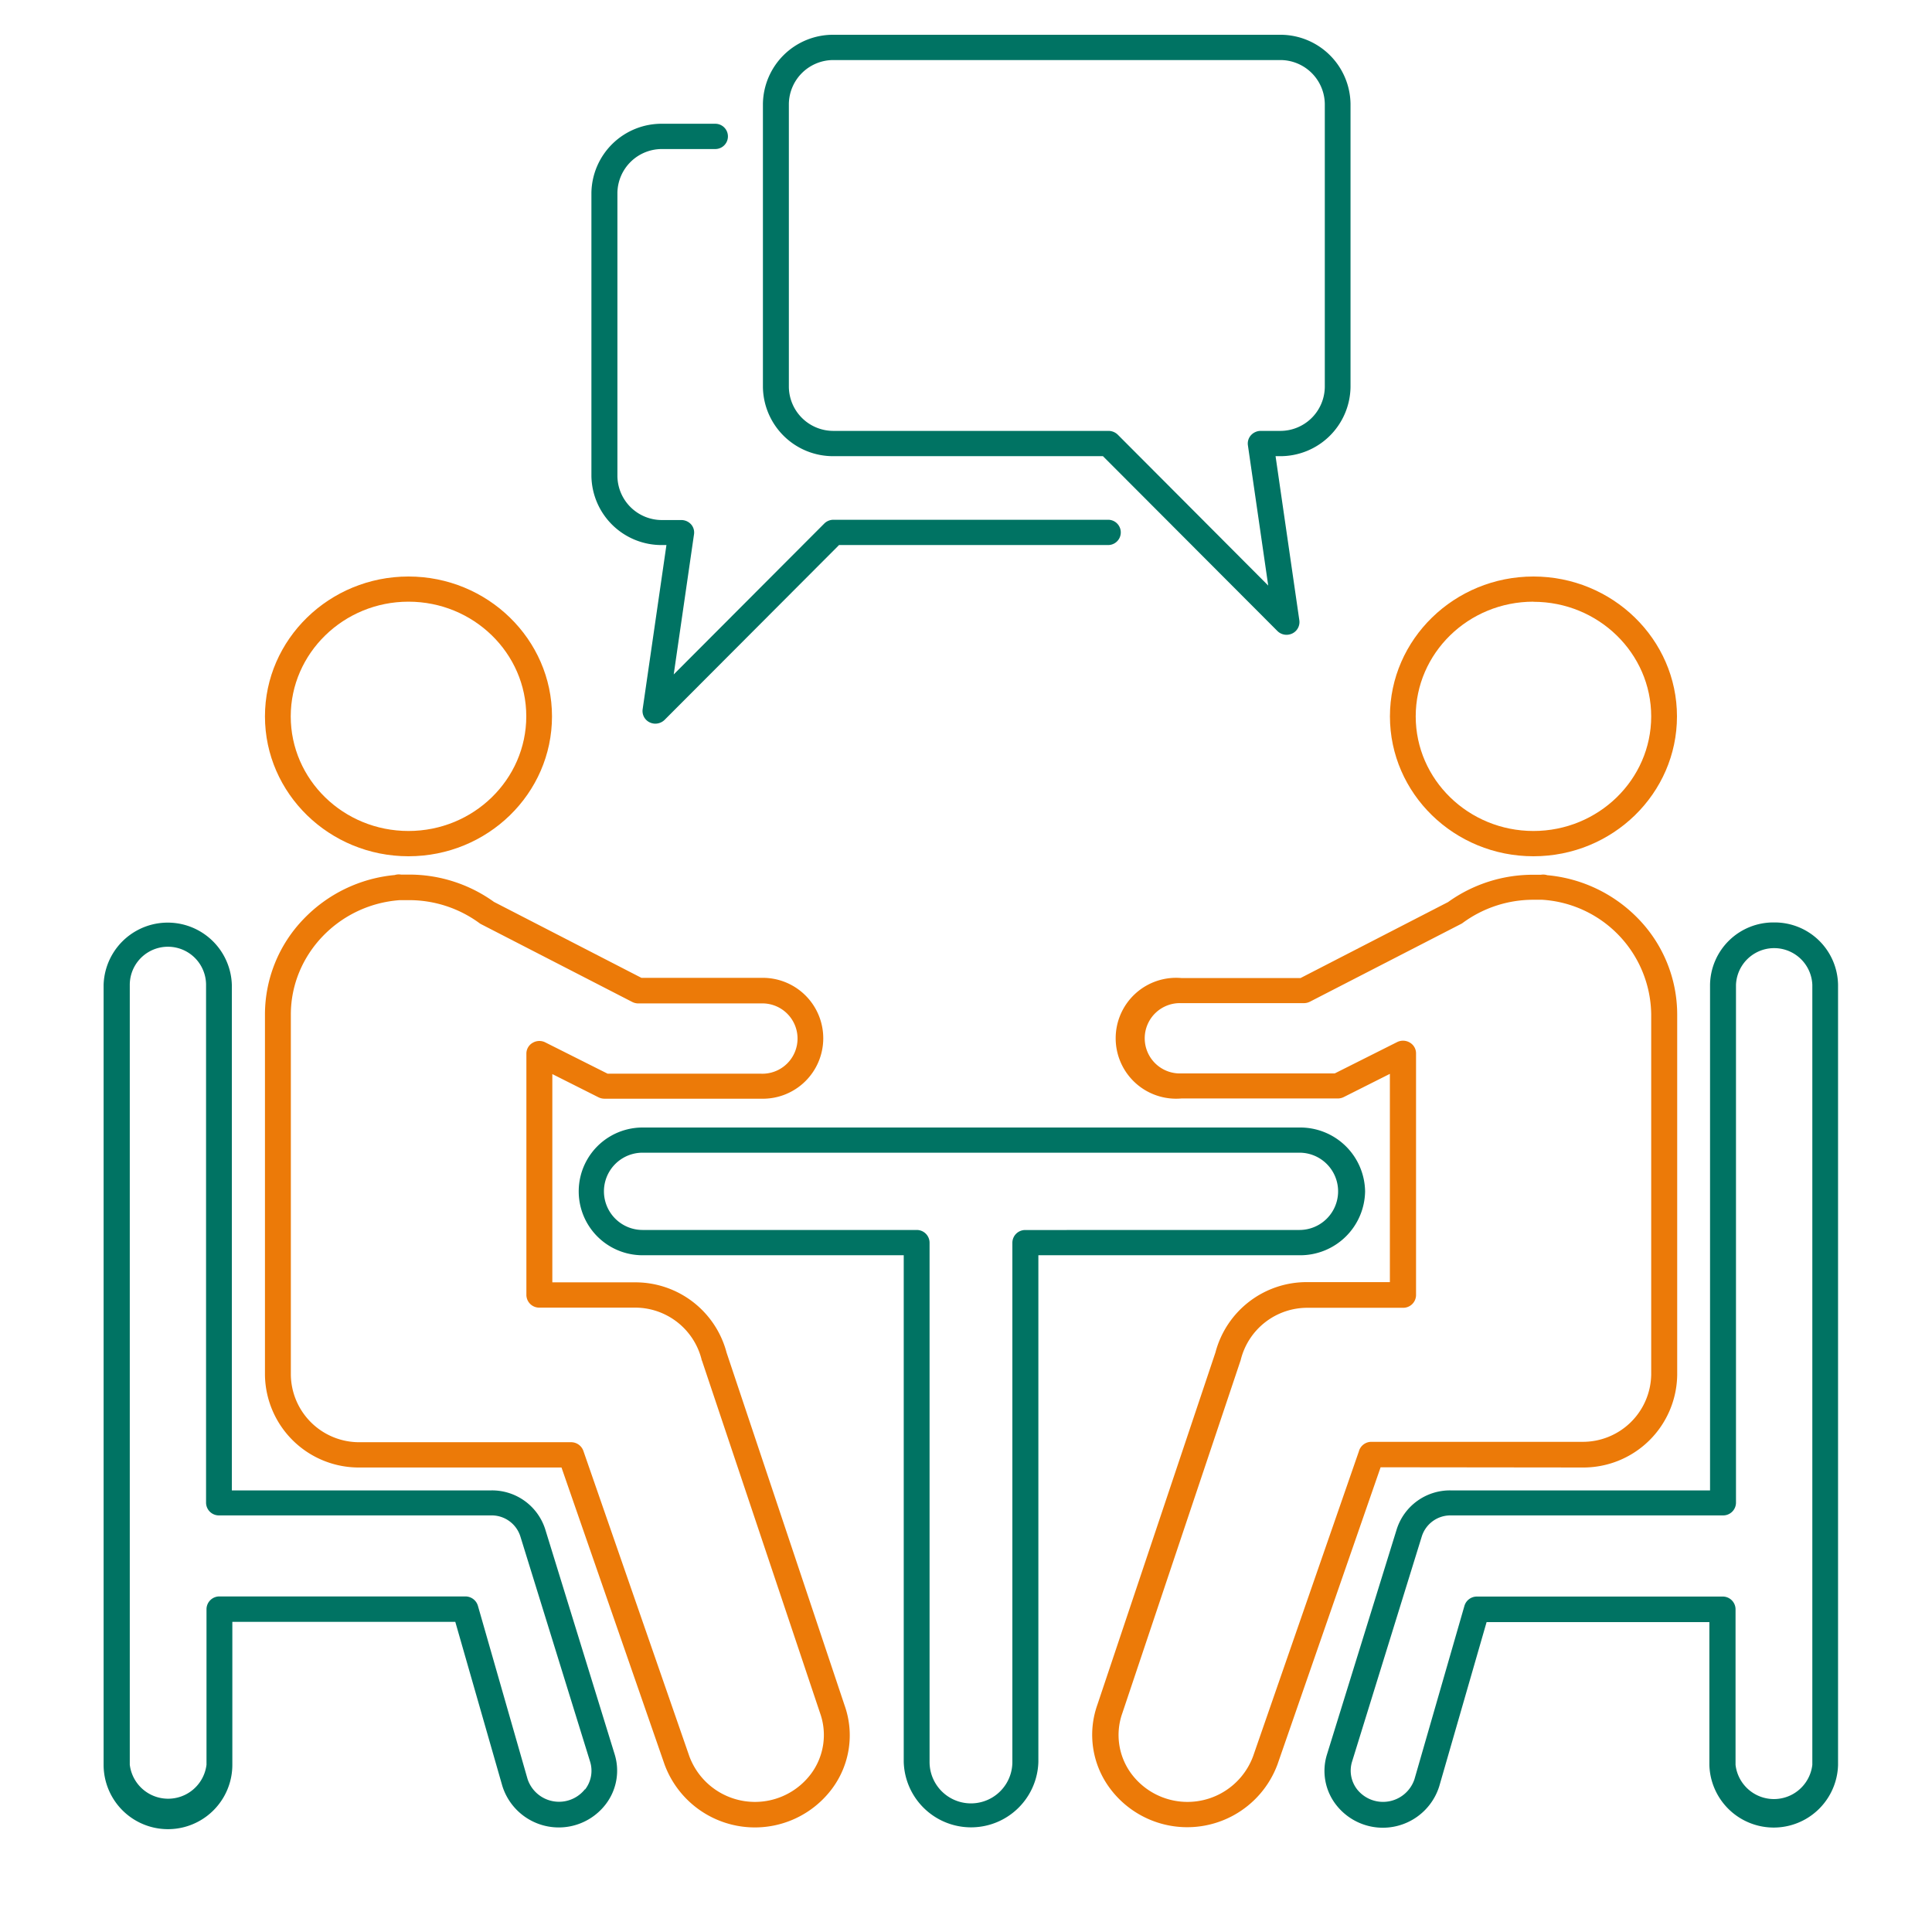
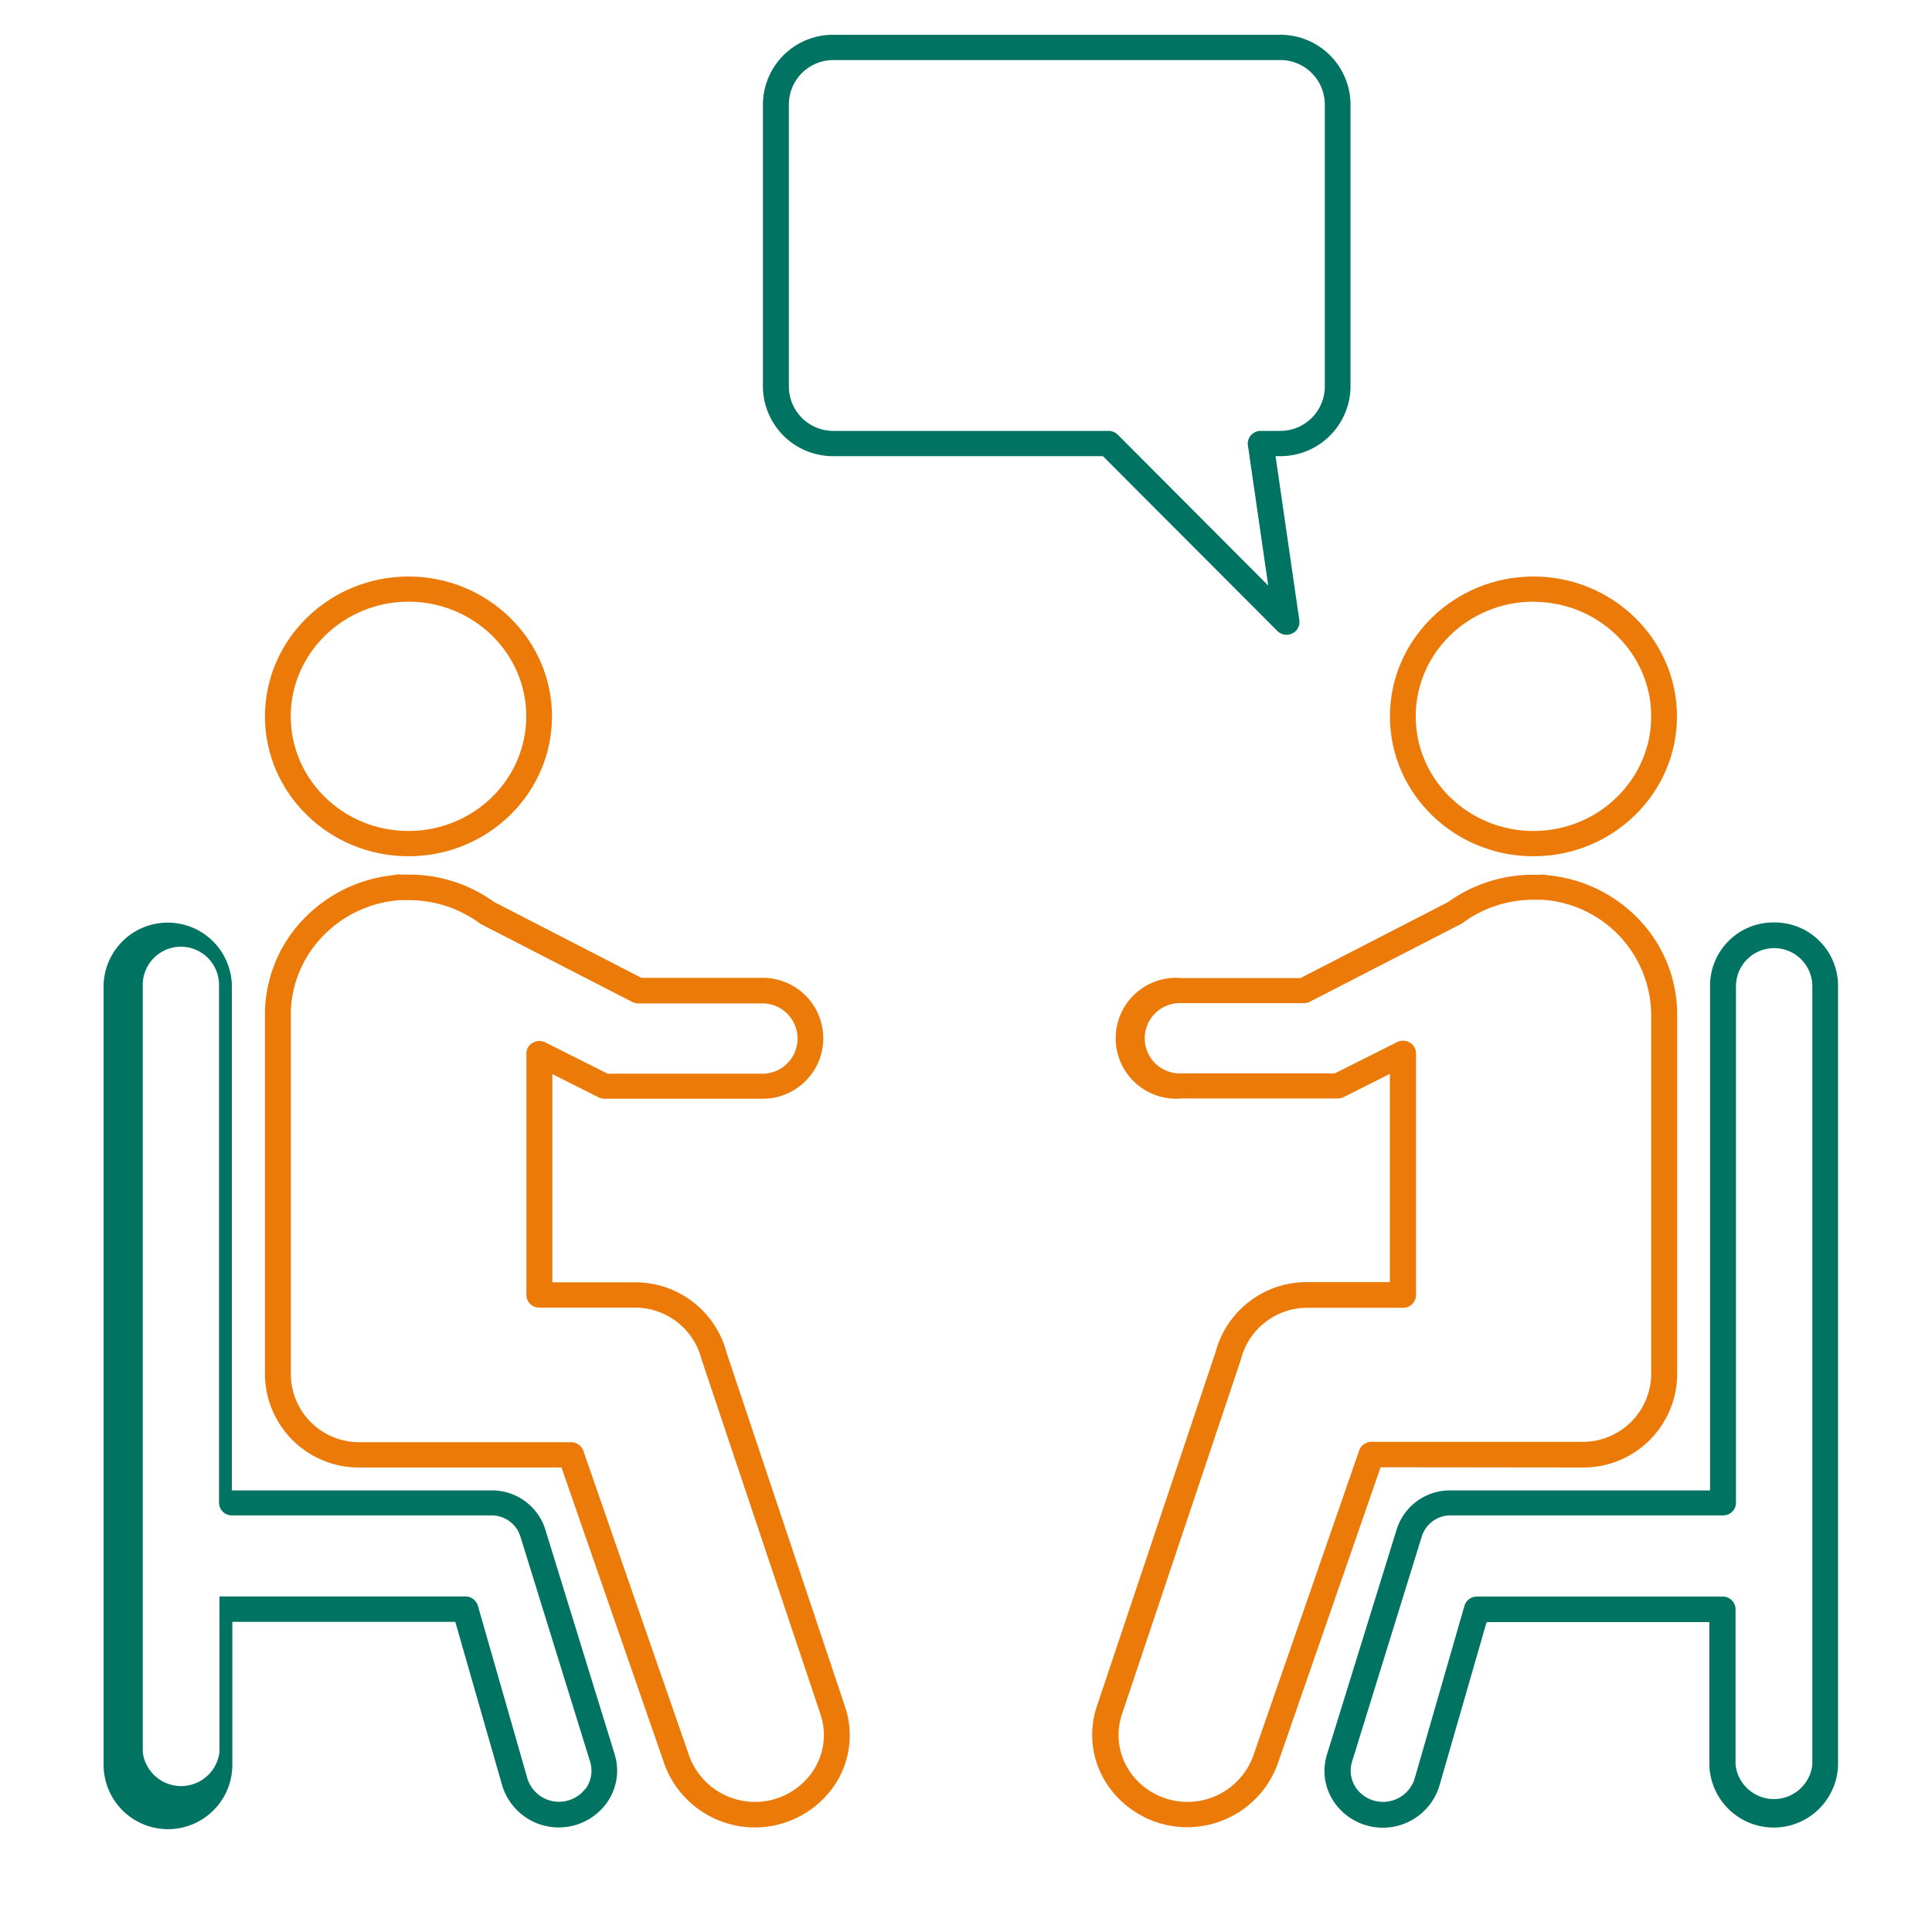
<svg xmlns="http://www.w3.org/2000/svg" viewBox="0 0 350 350">
  <defs>
    <style>.cls-1{fill:#ec7a08;}.cls-2{fill:#007363;}</style>
  </defs>
  <title>consultas-presenciales</title>
  <g id="consultas">
    <path class="cls-1" d="M74,155.12c14.36,0,26-11.37,26-25.34s-11.68-25.34-26-25.34-26,11.37-26,25.34S59.67,155.12,74,155.12ZM74,109c11.77,0,21.34,9.31,21.34,20.76S85.79,150.54,74,150.54s-21.33-9.31-21.33-20.76S62.26,109,74,109Z" />
    <path class="cls-1" d="M131.63,245.05a17.08,17.08,0,0,0-16.73-12.74H100.06V194.58l8.37,4.21a2.48,2.48,0,0,0,1.08.25h28.35a10.95,10.95,0,1,0,0-21.89H116.21L89.49,163.39A26.3,26.3,0,0,0,74,158.44l-1.35,0a2.45,2.45,0,0,0-1.14.08A26.25,26.25,0,0,0,55,166.49a24.91,24.91,0,0,0-7,17.29v65.3a17,17,0,0,0,17.23,16.77h36.49l18.67,53.8a17.44,17.44,0,0,0,30.33,4.41A16.18,16.18,0,0,0,153,308.93Zm15.26,76.34a12.68,12.68,0,0,1-22-3.2l-19.21-55.36a2.36,2.36,0,0,0-2.23-1.56H65.22a12.38,12.38,0,0,1-12.53-12.19v-65.3c0-10.82,8.68-19.92,19.75-20.71h.1c.51,0,1,0,1.48,0a21.55,21.55,0,0,1,12.8,4.14,2,2,0,0,0,.31.2l27.4,14.1a2.48,2.48,0,0,0,1.1.27h22.23a6.37,6.37,0,1,1,0,12.73H110.08l-11.29-5.67a2.38,2.38,0,0,0-2.3.08,2.24,2.24,0,0,0-1.13,1.95V234.6a2.32,2.32,0,0,0,2.35,2.29H114.9a12.42,12.42,0,0,1,12.19,9.36c0,.1.06.2.1.3l21.38,63.81v0A11.79,11.79,0,0,1,146.89,321.39Z" />
-     <path class="cls-2" d="M98.76,277A10.11,10.11,0,0,0,89,270H42V178.42a11.62,11.62,0,0,0-23.23,0V319.71a11.66,11.66,0,0,0,23.32,0v-25.9H82.48L91,323.53a10.71,10.71,0,0,0,18.7,3.37,10,10,0,0,0,1.64-9.13Zm7.2,47.15a6,6,0,0,1-10.39-1.87l-9-31.4a2.36,2.36,0,0,0-2.27-1.67H39.76a2.33,2.33,0,0,0-2.35,2.29v28.19a7,7,0,0,1-13.9,0V178.42a6.91,6.91,0,0,1,13.82,0v93.82a2.32,2.32,0,0,0,2.35,2.29H89a5.45,5.45,0,0,1,5.27,3.81l12.62,40.76A5.54,5.54,0,0,1,106,324.17Z" />
+     <path class="cls-2" d="M98.76,277A10.11,10.11,0,0,0,89,270H42V178.42a11.62,11.62,0,0,0-23.23,0V319.71a11.66,11.66,0,0,0,23.32,0v-25.9H82.48L91,323.53a10.71,10.71,0,0,0,18.7,3.37,10,10,0,0,0,1.64-9.13Zm7.2,47.15a6,6,0,0,1-10.39-1.87l-9-31.4a2.36,2.36,0,0,0-2.27-1.67H39.76v28.19a7,7,0,0,1-13.9,0V178.42a6.91,6.91,0,0,1,13.82,0v93.82a2.32,2.32,0,0,0,2.35,2.29H89a5.45,5.45,0,0,1,5.27,3.81l12.62,40.76A5.54,5.54,0,0,1,106,324.17Z" />
    <path class="cls-1" d="M277.8,155.12c14.36,0,26-11.37,26-25.34s-11.68-25.34-26-25.34-26,11.37-26,25.34S263.44,155.12,277.8,155.12Zm0-46.1c11.76,0,21.33,9.31,21.33,20.76s-9.57,20.76-21.33,20.76-21.33-9.31-21.33-20.76S266,109,277.8,109Z" />
    <path class="cls-1" d="M286.6,265.85a17,17,0,0,0,17.24-16.77v-65.3a24.92,24.92,0,0,0-7-17.29,26.22,26.22,0,0,0-16.54-7.94,2.49,2.49,0,0,0-1.15-.08l-1.35,0a26.32,26.32,0,0,0-15.47,4.95l-26.72,13.76H214A10.95,10.95,0,1,0,214,199h28.34a2.48,2.48,0,0,0,1.08-.25l8.37-4.21v37.73H236.92a17.08,17.08,0,0,0-16.73,12.74l-21.41,63.88a16.23,16.23,0,0,0,2.33,15.13,17.44,17.44,0,0,0,30.33-4.41l18.67-53.8Zm-40.4-3L227,318.19a12.68,12.68,0,0,1-22,3.2,11.79,11.79,0,0,1-1.69-11v0l21.39-63.81a1.71,1.71,0,0,0,.09-.3,12.42,12.42,0,0,1,12.19-9.36h17.19a2.33,2.33,0,0,0,2.36-2.29V190.82a2.26,2.26,0,0,0-1.13-1.95,2.4,2.4,0,0,0-2.31-.08l-11.29,5.67H214a6.37,6.37,0,1,1,0-12.73h22.22a2.45,2.45,0,0,0,1.1-.27l27.4-14.1a1.65,1.65,0,0,0,.31-.2A21.57,21.57,0,0,1,277.8,163c.48,0,1,0,1.48,0h.11a21.07,21.07,0,0,1,19.74,20.71v65.3a12.38,12.38,0,0,1-12.53,12.19H248.43A2.35,2.35,0,0,0,246.2,262.83Z" />
-     <path class="cls-2" d="M247.3,215.83a11.75,11.75,0,0,0-11.89-11.57h-119a11.57,11.57,0,1,0,0,23.14h47.31v91.79a12.2,12.2,0,0,0,24.39,0V227.4h47.3A11.75,11.75,0,0,0,247.3,215.83Zm-61.55,7a2.32,2.32,0,0,0-2.35,2.29v94.08a7.49,7.49,0,0,1-15,0V225.11a2.32,2.32,0,0,0-2.35-2.29H116.41a7,7,0,1,1,0-14h119a7,7,0,1,1,0,14Z" />
    <path class="cls-2" d="M321.4,167.11a11.47,11.47,0,0,0-11.61,11.31V270h-47a10.11,10.11,0,0,0-9.77,7.07l-12.62,40.75a10,10,0,0,0,1.64,9.13,10.71,10.71,0,0,0,18.7-3.37l8.57-29.72h40.36v25.9a11.66,11.66,0,0,0,23.31,0V178.42A11.48,11.48,0,0,0,321.4,167.11Zm6.92,152.6a7,7,0,0,1-13.91,0V291.52a2.32,2.32,0,0,0-2.35-2.29h-44.5a2.35,2.35,0,0,0-2.26,1.67l-9.05,31.4a6,6,0,0,1-10.39,1.87,5.54,5.54,0,0,1-.91-5.07l12.62-40.76a5.44,5.44,0,0,1,5.26-3.81h49.31a2.32,2.32,0,0,0,2.35-2.29V178.42a6.92,6.92,0,0,1,13.83,0Z" />
    <path class="cls-2" d="M151.07,82.64h48.74L231.4,114.3a2.35,2.35,0,0,0,1.69.7,2.49,2.49,0,0,0,1-.23,2.3,2.3,0,0,0,1.3-2.38l-4.31-29.75h.72a12.71,12.71,0,0,0,12.86-12.52V18.82A12.7,12.7,0,0,0,231.83,6.3H151.07a12.7,12.7,0,0,0-12.86,12.52v51.3A12.71,12.71,0,0,0,151.07,82.64Zm-8.16-63.82a8.06,8.06,0,0,1,8.16-7.94h80.76A8.06,8.06,0,0,1,240,18.82v51.3a8.06,8.06,0,0,1-8.16,7.94H228.4a2.4,2.4,0,0,0-1.78.79,2.25,2.25,0,0,0-.55,1.82l3.68,25.41L202.5,78.75a2.43,2.43,0,0,0-1.69-.69H151.07a8.06,8.06,0,0,1-8.16-7.94Z" />
-     <path class="cls-2" d="M120,98.74h.73l-4.31,29.75a2.28,2.28,0,0,0,1.29,2.38,2.39,2.39,0,0,0,1,.23,2.42,2.42,0,0,0,1.69-.69L152,98.74h48.75a2.29,2.29,0,1,0,0-4.58H151a2.36,2.36,0,0,0-1.69.7l-27.26,27.32,3.68-25.41A2.22,2.22,0,0,0,125.2,95a2.38,2.38,0,0,0-1.78-.79H120a8.06,8.06,0,0,1-8.15-7.93V34.92A8.06,8.06,0,0,1,120,27h9.58a2.29,2.29,0,1,0,0-4.58H120a12.71,12.71,0,0,0-12.86,12.52V86.23A12.7,12.7,0,0,0,120,98.74Z" />
  </g>
</svg>